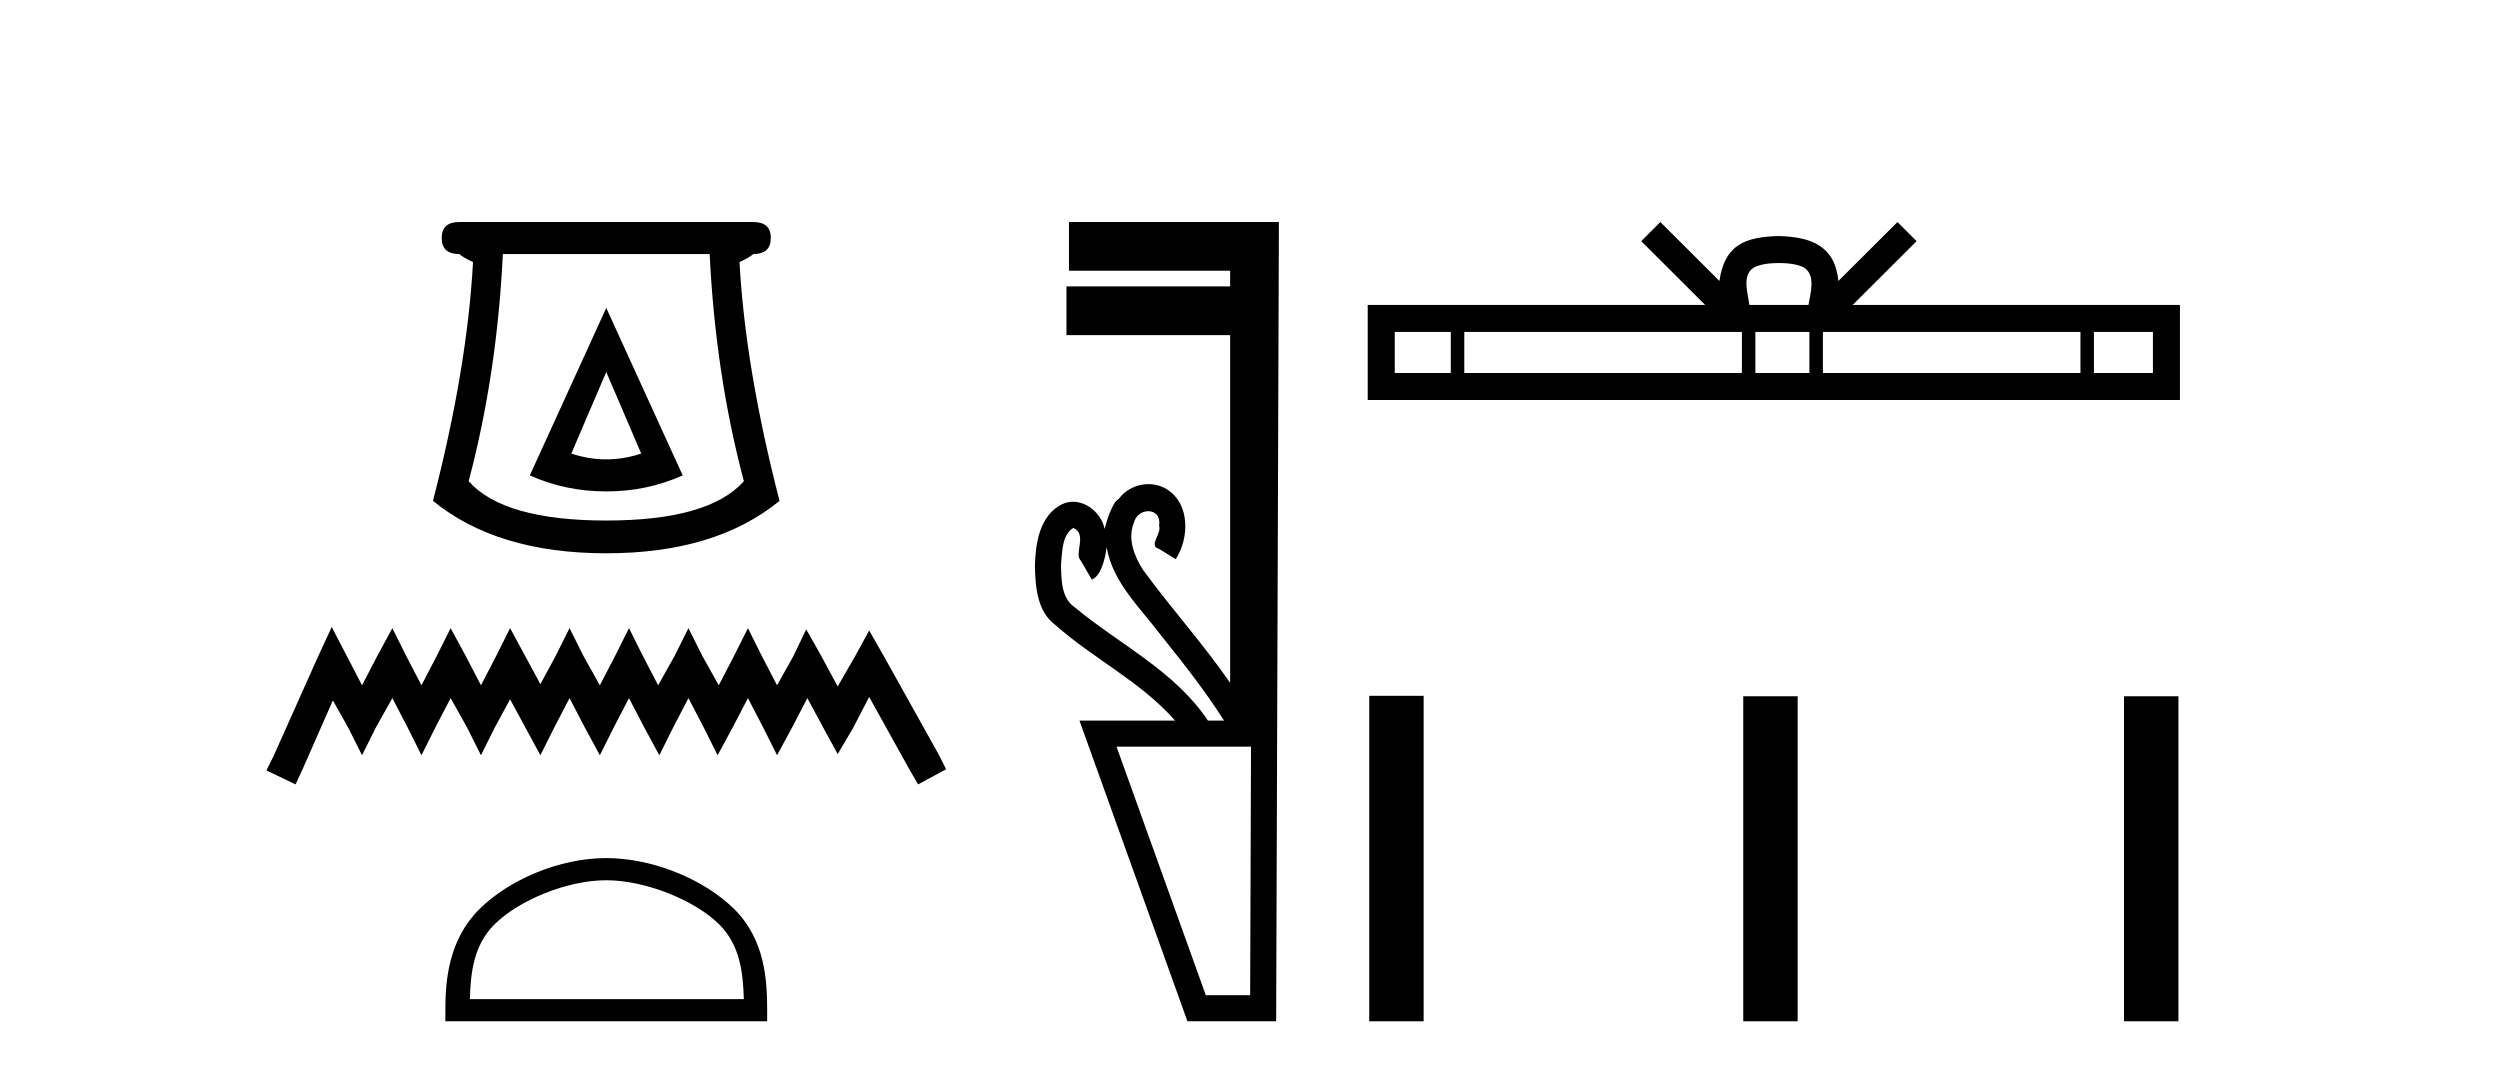
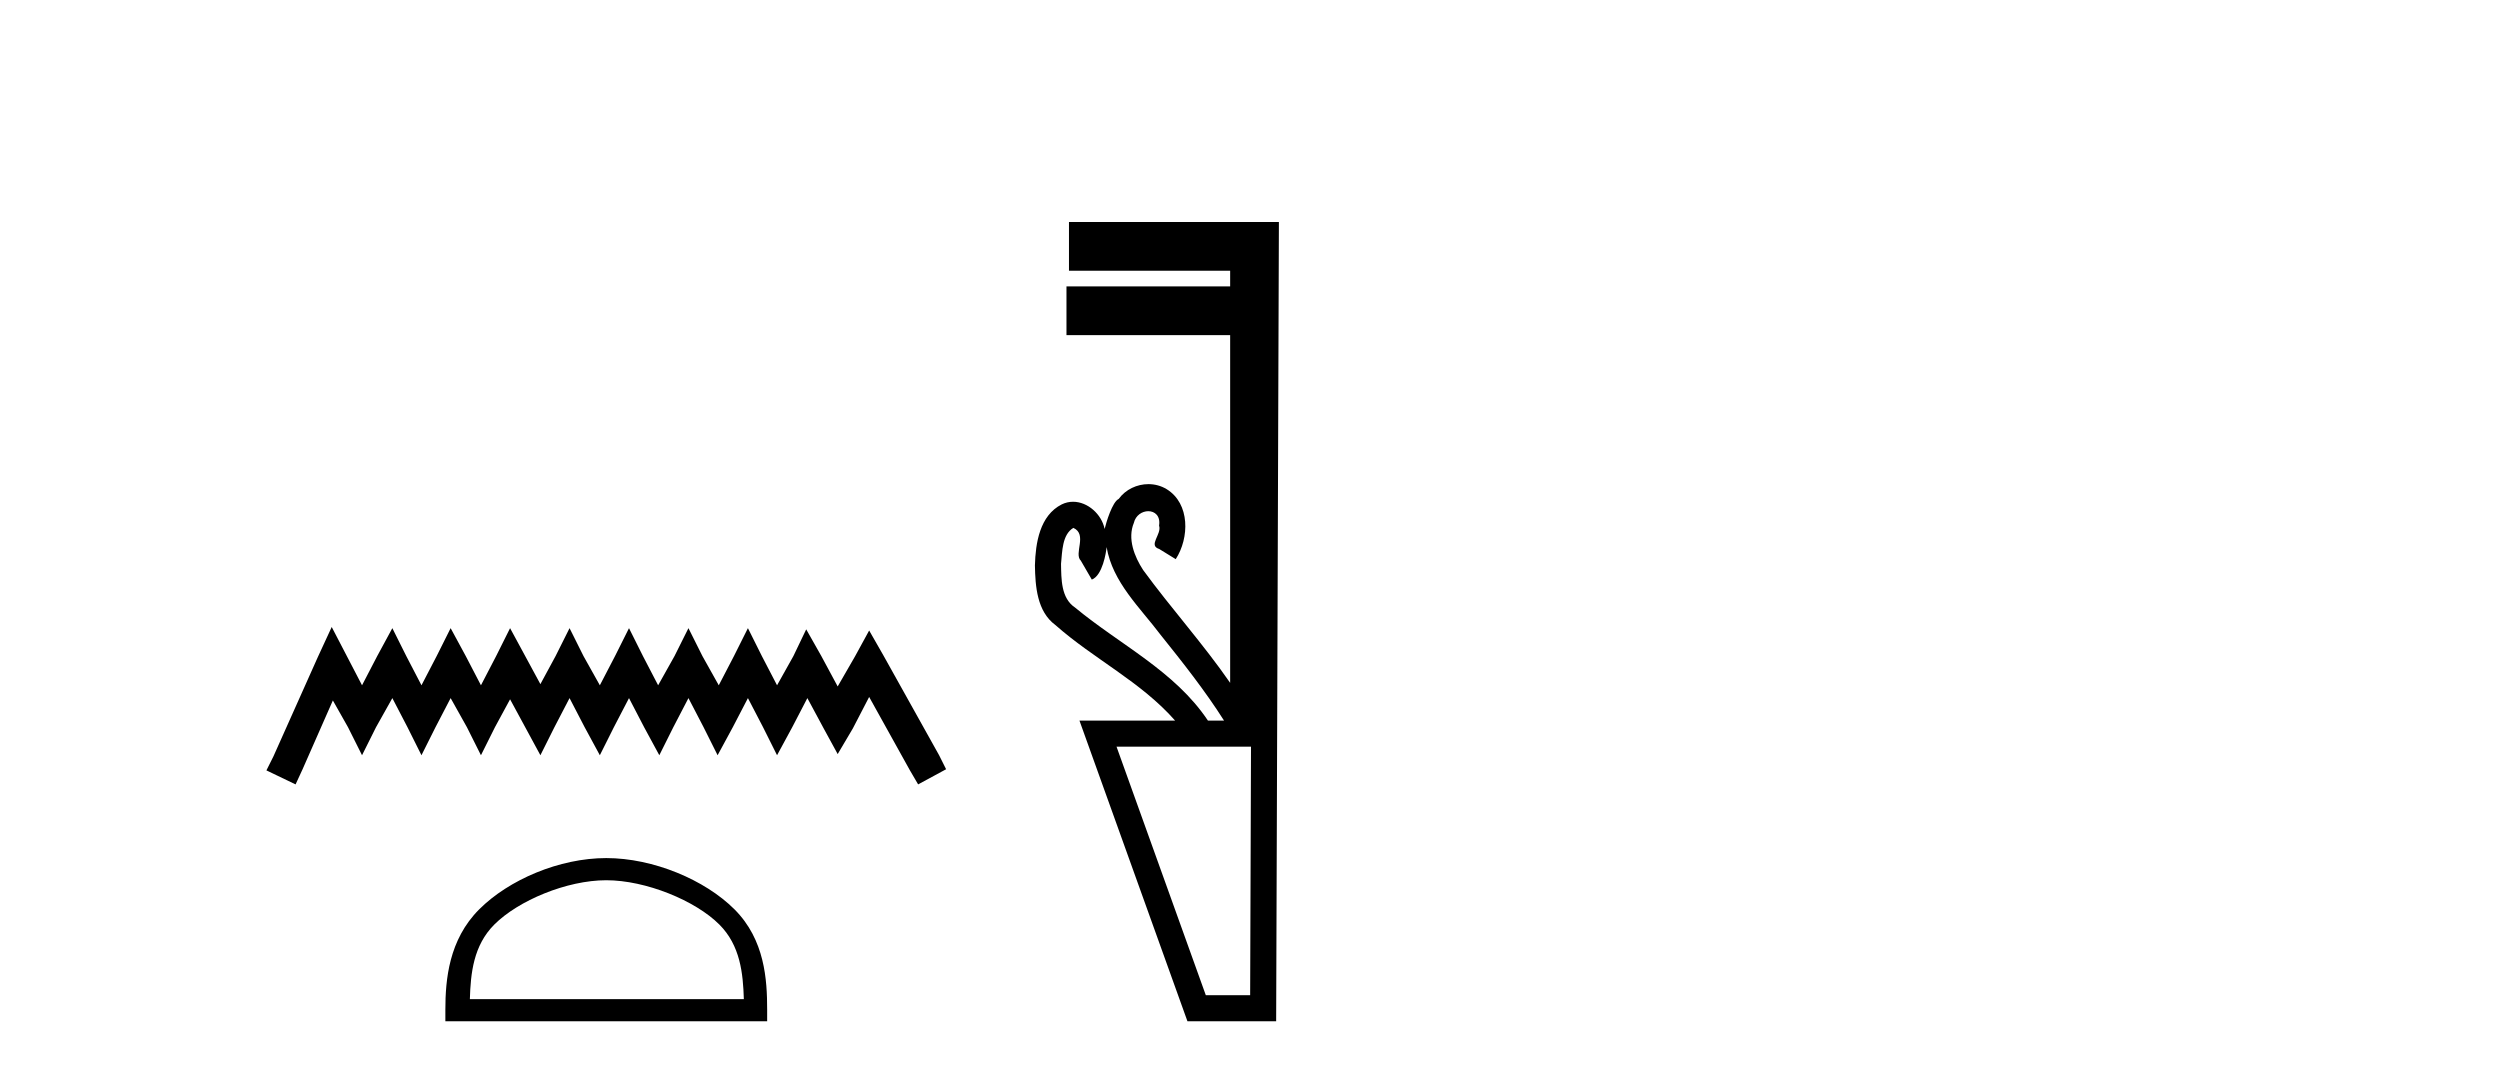
<svg xmlns="http://www.w3.org/2000/svg" width="95.0" height="41.0">
-   <path d="M 23.038 14.136 L 24.366 17.235 Q 23.702 17.456 23.038 17.456 Q 22.374 17.456 21.71 17.235 L 23.038 14.136 ZM 23.038 11.702 L 20.133 18.065 Q 21.489 18.674 23.038 18.674 Q 24.587 18.674 25.943 18.065 L 23.038 11.702 ZM 26.967 9.654 Q 27.188 14.219 28.267 18.286 Q 26.939 19.78 23.038 19.78 Q 19.137 19.78 17.809 18.286 Q 18.888 14.219 19.109 9.654 ZM 17.449 8.437 Q 16.785 8.437 16.785 9.045 Q 16.785 9.654 17.449 9.654 Q 17.615 9.793 17.975 9.959 Q 17.754 13.998 16.453 19.033 Q 18.888 21.025 23.038 21.025 Q 27.188 21.025 29.623 19.033 Q 28.322 13.998 28.101 9.959 Q 28.461 9.793 28.627 9.654 Q 29.291 9.654 29.291 9.045 Q 29.291 8.437 28.627 8.437 Z" style="fill:#000000;stroke:none" />
  <path d="M 12.605 23.826 L 12.073 24.978 L 10.39 28.743 L 10.124 29.275 L 11.232 29.807 L 11.498 29.231 L 12.649 26.617 L 13.225 27.636 L 13.757 28.699 L 14.288 27.636 L 14.909 26.528 L 15.485 27.636 L 16.016 28.699 L 16.548 27.636 L 17.124 26.528 L 17.744 27.636 L 18.276 28.699 L 18.807 27.636 L 19.383 26.573 L 19.959 27.636 L 20.535 28.699 L 21.067 27.636 L 21.643 26.528 L 22.218 27.636 L 22.794 28.699 L 23.326 27.636 L 23.902 26.528 L 24.478 27.636 L 25.054 28.699 L 25.585 27.636 L 26.161 26.528 L 26.737 27.636 L 27.269 28.699 L 27.845 27.636 L 28.421 26.528 L 28.997 27.636 L 29.528 28.699 L 30.104 27.636 L 30.68 26.528 L 31.3 27.68 L 31.832 28.655 L 32.408 27.68 L 33.028 26.484 L 34.578 29.275 L 34.889 29.807 L 35.952 29.231 L 35.686 28.699 L 33.56 24.889 L 33.028 23.959 L 32.496 24.933 L 31.832 26.085 L 31.212 24.933 L 30.636 23.915 L 30.148 24.933 L 29.528 26.041 L 28.952 24.933 L 28.421 23.87 L 27.889 24.933 L 27.313 26.041 L 26.693 24.933 L 26.161 23.87 L 25.63 24.933 L 25.009 26.041 L 24.433 24.933 L 23.902 23.87 L 23.37 24.933 L 22.794 26.041 L 22.174 24.933 L 21.643 23.87 L 21.111 24.933 L 20.535 25.997 L 19.959 24.933 L 19.383 23.87 L 18.852 24.933 L 18.276 26.041 L 17.7 24.933 L 17.124 23.87 L 16.592 24.933 L 16.016 26.041 L 15.44 24.933 L 14.909 23.87 L 14.333 24.933 L 13.757 26.041 L 13.181 24.933 L 12.605 23.826 Z" style="fill:#000000;stroke:none" />
  <path d="M 23.038 33.449 C 24.542 33.449 26.424 34.221 27.335 35.132 C 28.132 35.929 28.236 36.986 28.266 37.968 L 17.855 37.968 C 17.884 36.986 17.988 35.929 18.785 35.132 C 19.696 34.221 21.534 33.449 23.038 33.449 ZM 23.038 32.607 C 21.254 32.607 19.334 33.431 18.209 34.556 C 17.055 35.71 16.924 37.23 16.924 38.366 L 16.924 38.809 L 29.152 38.809 L 29.152 38.366 C 29.152 37.23 29.065 35.71 27.911 34.556 C 26.786 33.431 24.822 32.607 23.038 32.607 Z" style="fill:#000000;stroke:none" />
  <path d="M 40.788 20.059 C 41.337 20.308 40.793 21.04 41.072 21.306 C 41.211 21.545 41.35 21.785 41.489 22.025 C 41.896 21.866 42.033 20.996 42.051 20.789 L 42.051 20.789 C 42.277 22.125 43.321 23.087 44.102 24.123 C 44.947 25.177 45.788 26.24 46.513 27.382 L 45.901 27.382 C 44.644 25.499 42.55 24.495 40.851 23.086 C 40.316 22.73 40.33 22.003 40.319 21.427 C 40.366 20.966 40.358 20.316 40.788 20.059 ZM 47.538 28.374 C 47.528 31.522 47.517 34.67 47.506 37.818 L 45.821 37.818 C 44.69 34.67 43.559 31.522 42.428 28.374 ZM 40.621 8.437 C 40.621 9.054 40.621 9.67 40.621 10.287 L 46.746 10.287 C 46.746 10.486 46.746 10.685 46.746 10.884 L 40.526 10.884 C 40.526 11.501 40.526 12.118 40.526 12.734 L 46.746 12.734 C 46.746 17.139 46.746 21.544 46.746 25.949 C 45.719 24.463 44.504 23.119 43.44 21.662 C 43.105 21.15 42.838 20.467 43.086 19.871 C 43.154 19.579 43.405 19.425 43.635 19.425 C 43.881 19.425 44.103 19.602 44.045 19.973 C 44.157 20.302 43.612 20.725 44.051 20.862 C 44.26 20.99 44.469 21.119 44.678 21.248 C 45.197 20.446 45.228 19.14 44.334 18.589 C 44.121 18.459 43.88 18.397 43.64 18.397 C 43.207 18.397 42.775 18.597 42.511 18.959 C 42.269 19.07 42.035 19.851 41.976 20.101 L 41.976 20.101 C 41.976 20.101 41.976 20.101 41.976 20.101 L 41.976 20.101 C 41.976 20.101 41.976 20.101 41.976 20.101 L 41.976 20.101 C 41.863 19.543 41.336 19.067 40.776 19.067 C 40.633 19.067 40.488 19.098 40.348 19.166 C 39.509 19.588 39.35 20.638 39.327 21.484 C 39.341 22.28 39.405 23.235 40.105 23.751 C 41.559 25.039 43.361 25.909 44.653 27.382 L 41.019 27.382 C 42.388 31.191 43.756 35 45.123 38.809 L 48.494 38.809 C 48.529 28.685 48.563 18.561 48.598 8.437 Z" style="fill:#000000;stroke:none" />
-   <path d="M 67.599 9.996 C 68.099 9.996 68.4 10.081 68.556 10.17 C 69.011 10.46 68.794 11.153 68.721 11.587 L 66.476 11.587 C 66.423 11.144 66.178 10.467 66.641 10.17 C 66.797 10.081 67.098 9.996 67.599 9.996 ZM 55.13 12.614 L 55.13 14.174 L 53.001 14.174 L 53.001 12.614 ZM 66.192 12.614 L 66.192 14.174 L 55.643 14.174 L 55.643 12.614 ZM 68.757 12.614 L 68.757 14.174 L 66.704 14.174 L 66.704 12.614 ZM 79.057 12.614 L 79.057 14.174 L 69.27 14.174 L 69.27 12.614 ZM 81.811 12.614 L 81.811 14.174 L 79.57 14.174 L 79.57 12.614 ZM 63.092 8.437 L 62.367 9.164 L 64.795 11.587 L 51.973 11.587 L 51.973 15.201 L 82.838 15.201 L 82.838 11.587 L 70.402 11.587 L 72.831 9.164 L 72.105 8.437 L 69.859 10.676 C 69.725 9.319 68.795 9.007 67.599 8.969 C 66.321 9.003 65.536 9.292 65.338 10.676 L 63.092 8.437 Z" style="fill:#000000;stroke:none" />
-   <path d="M 52.031 26.441 L 52.031 38.809 L 54.098 38.809 L 54.098 26.441 ZM 66.244 26.458 L 66.244 38.809 L 68.311 38.809 L 68.311 26.458 ZM 80.713 26.458 L 80.713 38.809 L 82.78 38.809 L 82.78 26.458 Z" style="fill:#000000;stroke:none" />
</svg>